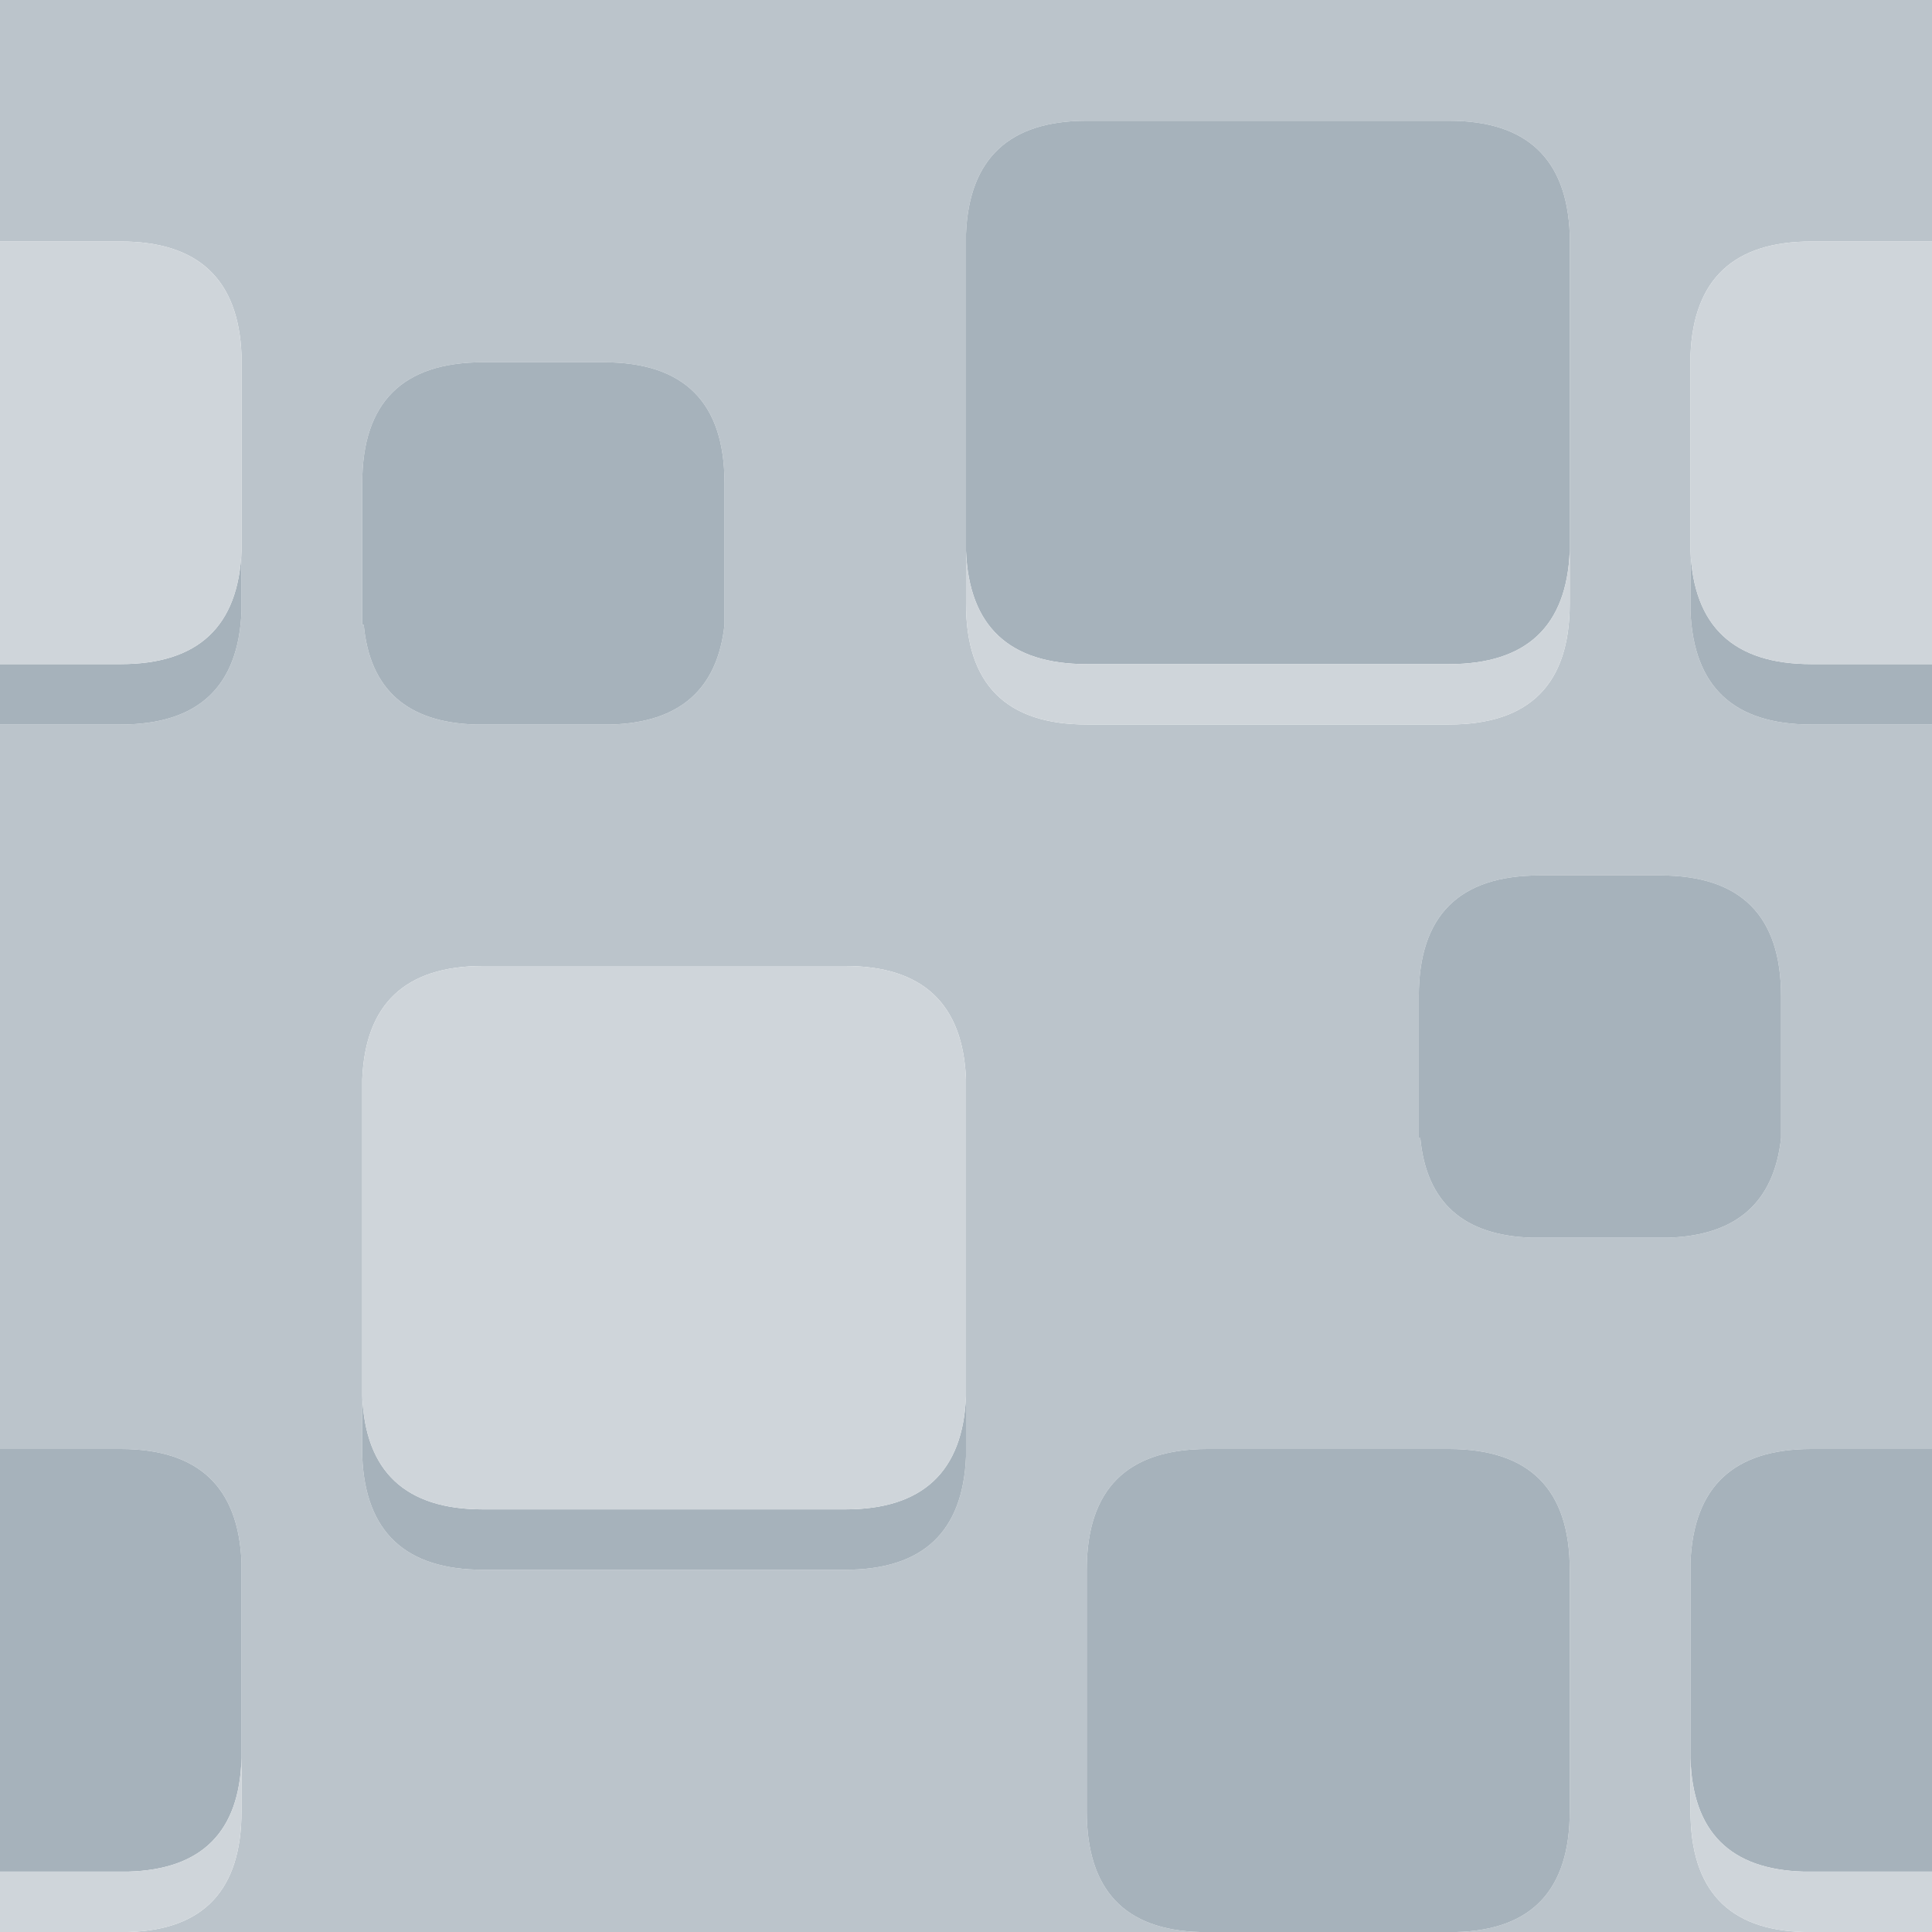
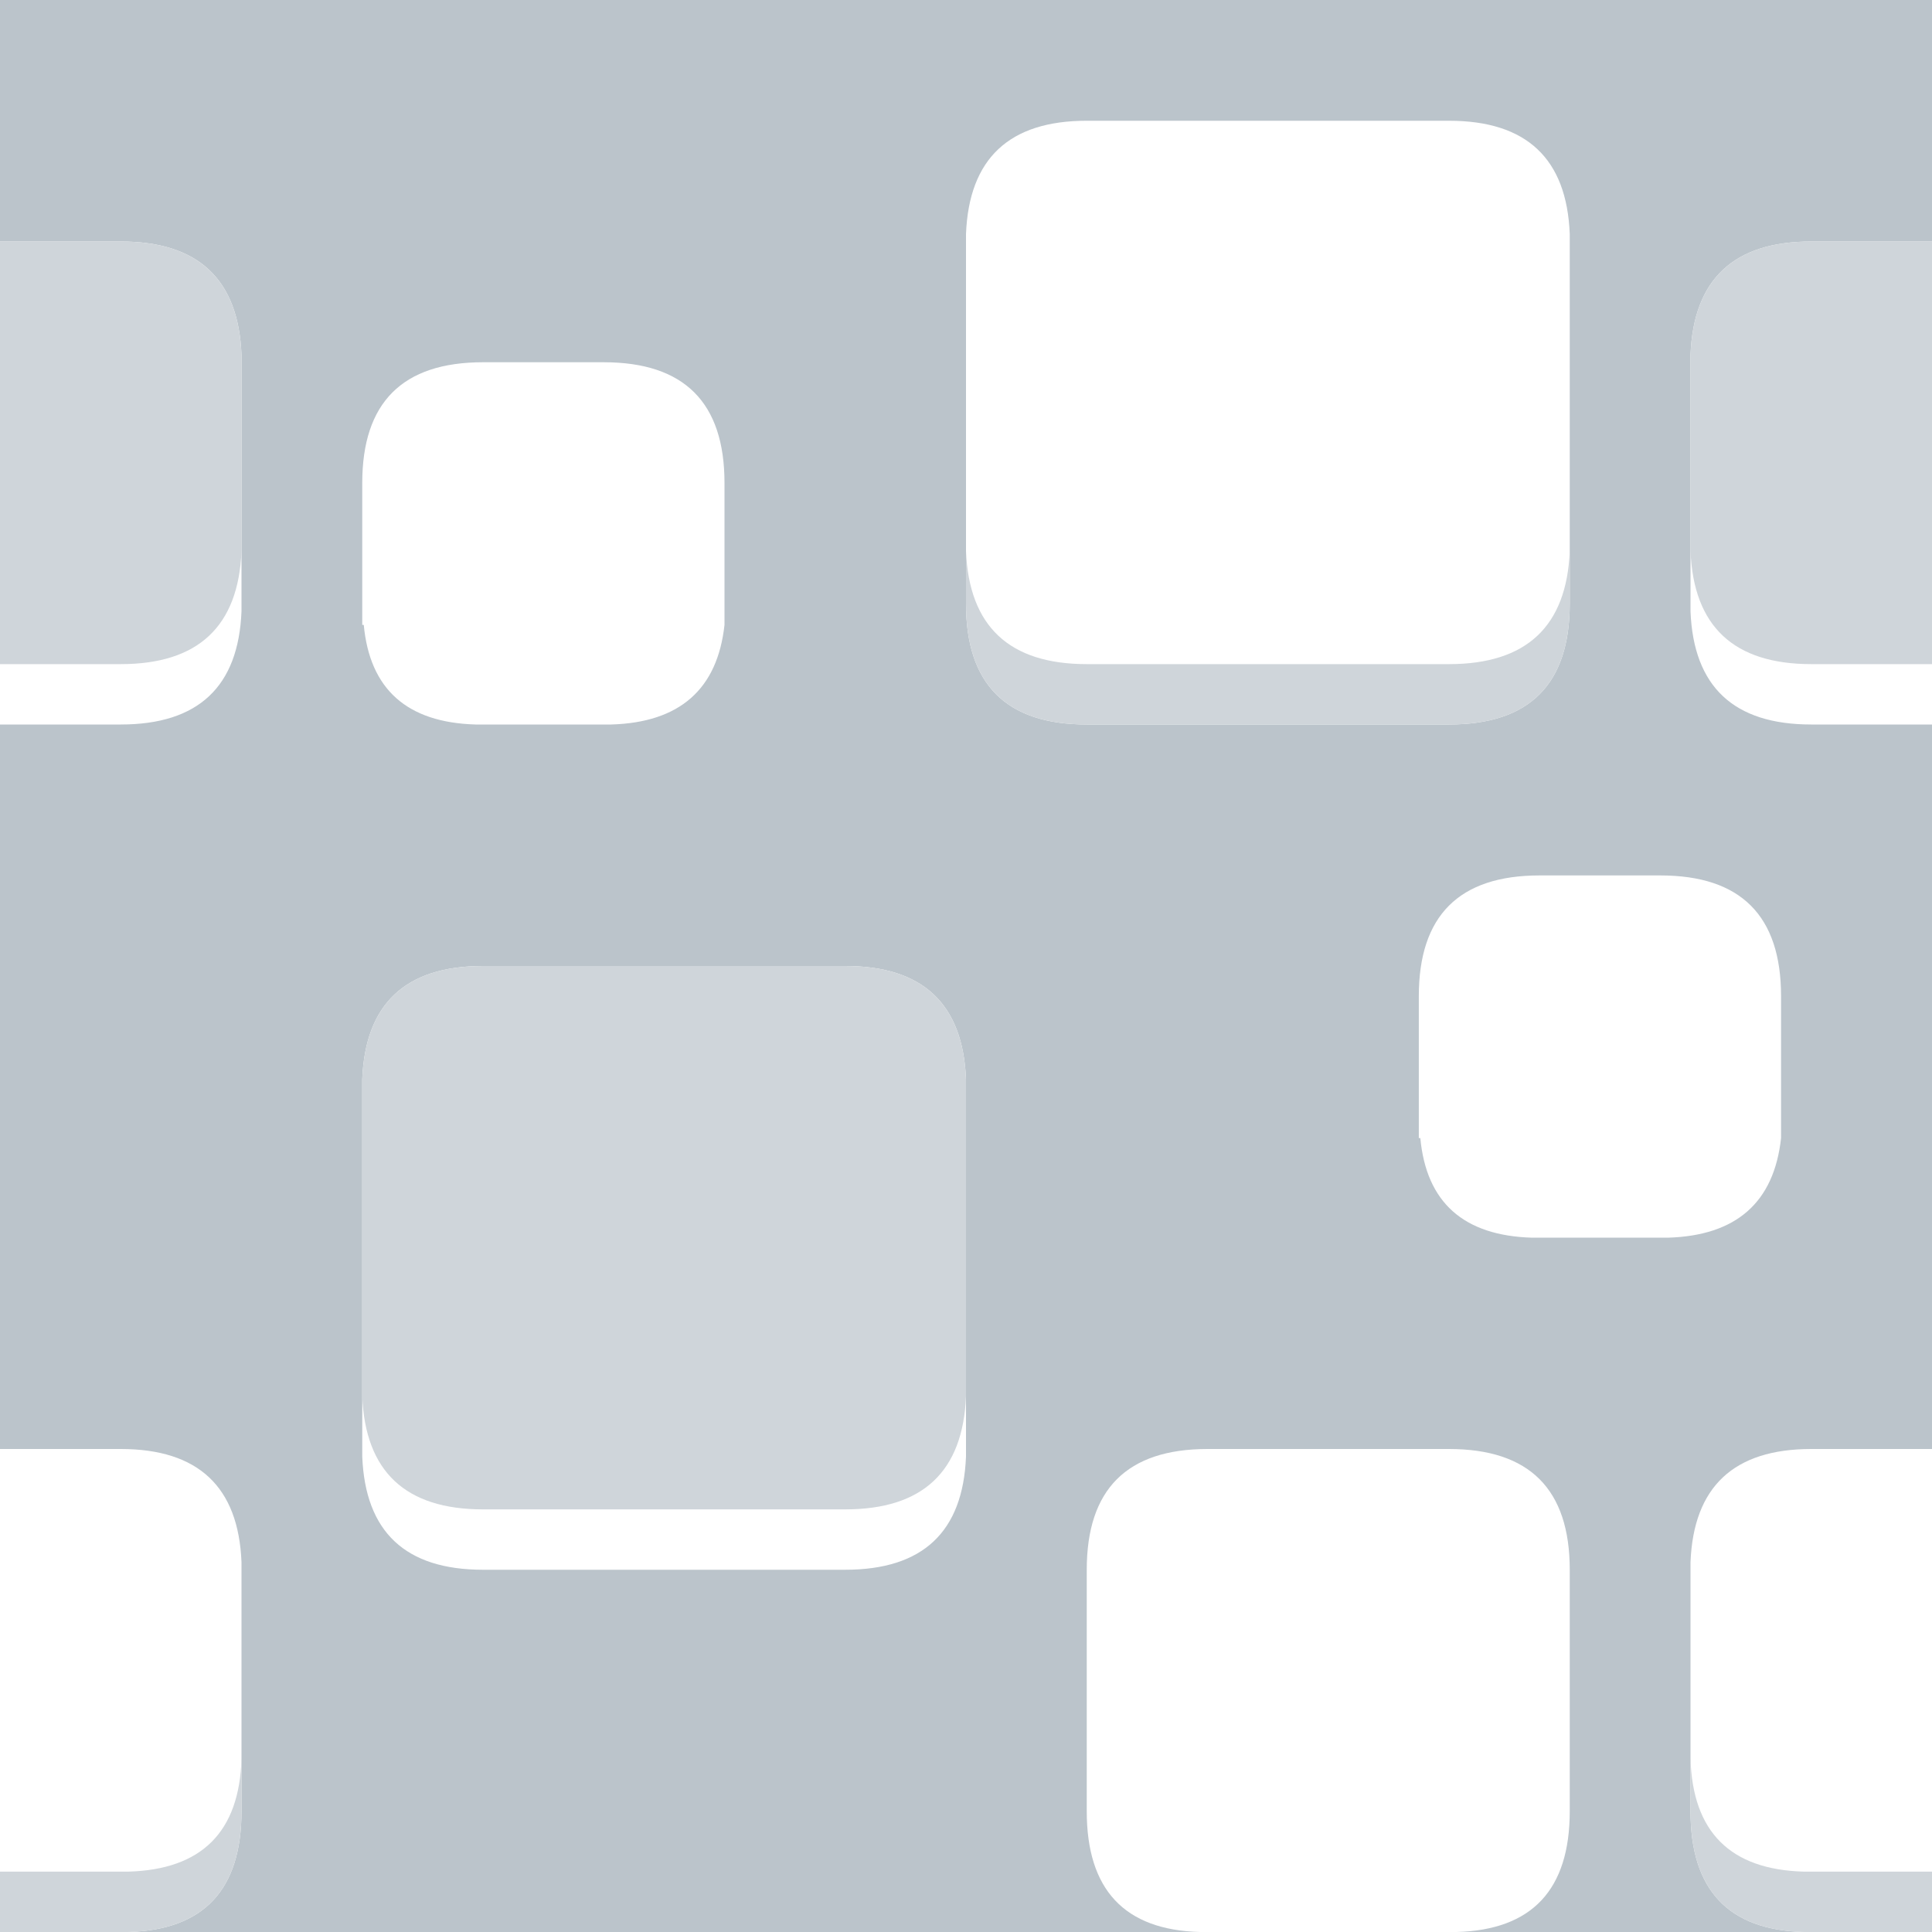
<svg xmlns="http://www.w3.org/2000/svg" width="64" height="64">
  <defs />
  <g>
    <path stroke="none" fill="#BBC4CB" d="M52 18.25 L52 7.75 Q51.85 4 48 4 L36 4 Q32.15 4 32 7.75 L32 18.25 32 20 Q32 24 36 24 L48 24 Q52 24 52 20 L52 18.25 M64 8 L60 8 Q56.15 8 56 11.75 L56 18.25 56 20.25 Q56.15 24 60 24 L64 24 64 48 60 48 Q56.15 48 56 51.75 L56 58.25 56 60 Q56 63.9 59.75 64 L48.25 64 Q52 63.9 52 60 L52 52 Q52 48 48 48 L40 48 Q36 48 36 52 L36 60 Q36 63.9 39.75 64 L4.25 64 Q8 63.9 8 60 L8 58.25 8 51.75 Q7.85 48 4 48 L0 48 0 24 4 24 Q7.85 24 8 20.25 L8 18.25 8 11.75 Q7.85 8 4 8 L0 8 0 0 64 0 64 8 M50.75 41 L55.25 41 Q58.65 40.9 59 37.7 L59 33 Q59 29 55 29 L51 29 Q47 29 47 33 L47 37.7 47.05 37.7 Q47.35 40.9 50.75 41 M32 46.25 L32 35.75 Q31.85 32 28 32 L16 32 Q12.15 32 12 35.75 L12 46.25 12 48.25 Q12.15 52 16 52 L28 52 Q31.85 52 32 48.25 L32 46.25 M15.75 24 L20.25 24 Q23.65 23.9 24 20.7 L24 16 Q24 12 20 12 L16 12 Q12 12 12 16 L12 20.7 12.05 20.7 Q12.35 23.9 15.75 24" />
-     <path stroke="none" fill="#A6B2BB" d="M15.75 24 Q12.35 23.9 12.05 20.7 L12 20.7 12 16 Q12 12 16 12 L20 12 Q24 12 24 16 L24 20.7 Q23.65 23.9 20.25 24 L15.75 24 M32 18.25 L32 7.75 Q32.15 4 36 4 L48 4 Q51.85 4 52 7.75 L52 18.25 Q51.85 22 48 22 L36 22 Q32.15 22 32 18.25 M8 18.25 L8 20.25 Q7.85 24 4 24 L0 24 0 22 4 22 Q7.85 22 8 18.25 M0 48 L4 48 Q7.85 48 8 51.75 L8 58.25 Q7.9 61.9 4.25 62 L0 62 0 48 M39.75 64 Q36 63.9 36 60 L36 52 Q36 48 40 48 L48 48 Q52 48 52 52 L52 60 Q52 63.9 48.25 64 L39.75 64 M56 58.25 L56 51.75 Q56.15 48 60 48 L64 48 64 62 59.75 62 Q56.1 61.9 56 58.25 M64 24 L60 24 Q56.15 24 56 20.25 L56 18.25 Q56.15 22 60 22 L64 22 64 24 M50.75 41 Q47.35 40.9 47.05 37.7 L47 37.7 47 33 Q47 29 51 29 L55 29 Q59 29 59 33 L59 37.7 Q58.65 40.9 55.25 41 L50.75 41 M32 46.25 L32 48.25 Q31.85 52 28 52 L16 52 Q12.15 52 12 48.25 L12 46.25 Q12.15 50 16 50 L28 50 Q31.85 50 32 46.25" />
    <path stroke="none" fill="#CFD5DA" d="M32 46.25 Q31.85 50 28 50 L16 50 Q12.15 50 12 46.25 L12 35.75 Q12.15 32 16 32 L28 32 Q31.85 32 32 35.75 L32 46.25 M52 18.25 L52 20 Q52 24 48 24 L36 24 Q32 24 32 20 L32 18.25 Q32.15 22 36 22 L48 22 Q51.85 22 52 18.25 M56 18.25 L56 11.75 Q56.15 8 60 8 L64 8 64 22 60 22 Q56.15 22 56 18.25 M0 8 L4 8 Q7.85 8 8 11.75 L8 18.25 Q7.85 22 4 22 L0 22 0 8 M8 58.25 L8 60 Q8 63.9 4.25 64 L0 64 0 62 4.25 62 Q7.9 61.9 8 58.25 M59.75 64 Q56 63.9 56 60 L56 58.25 Q56.1 61.9 59.75 62 L64 62 64 64 59.75 64" />
  </g>
</svg>